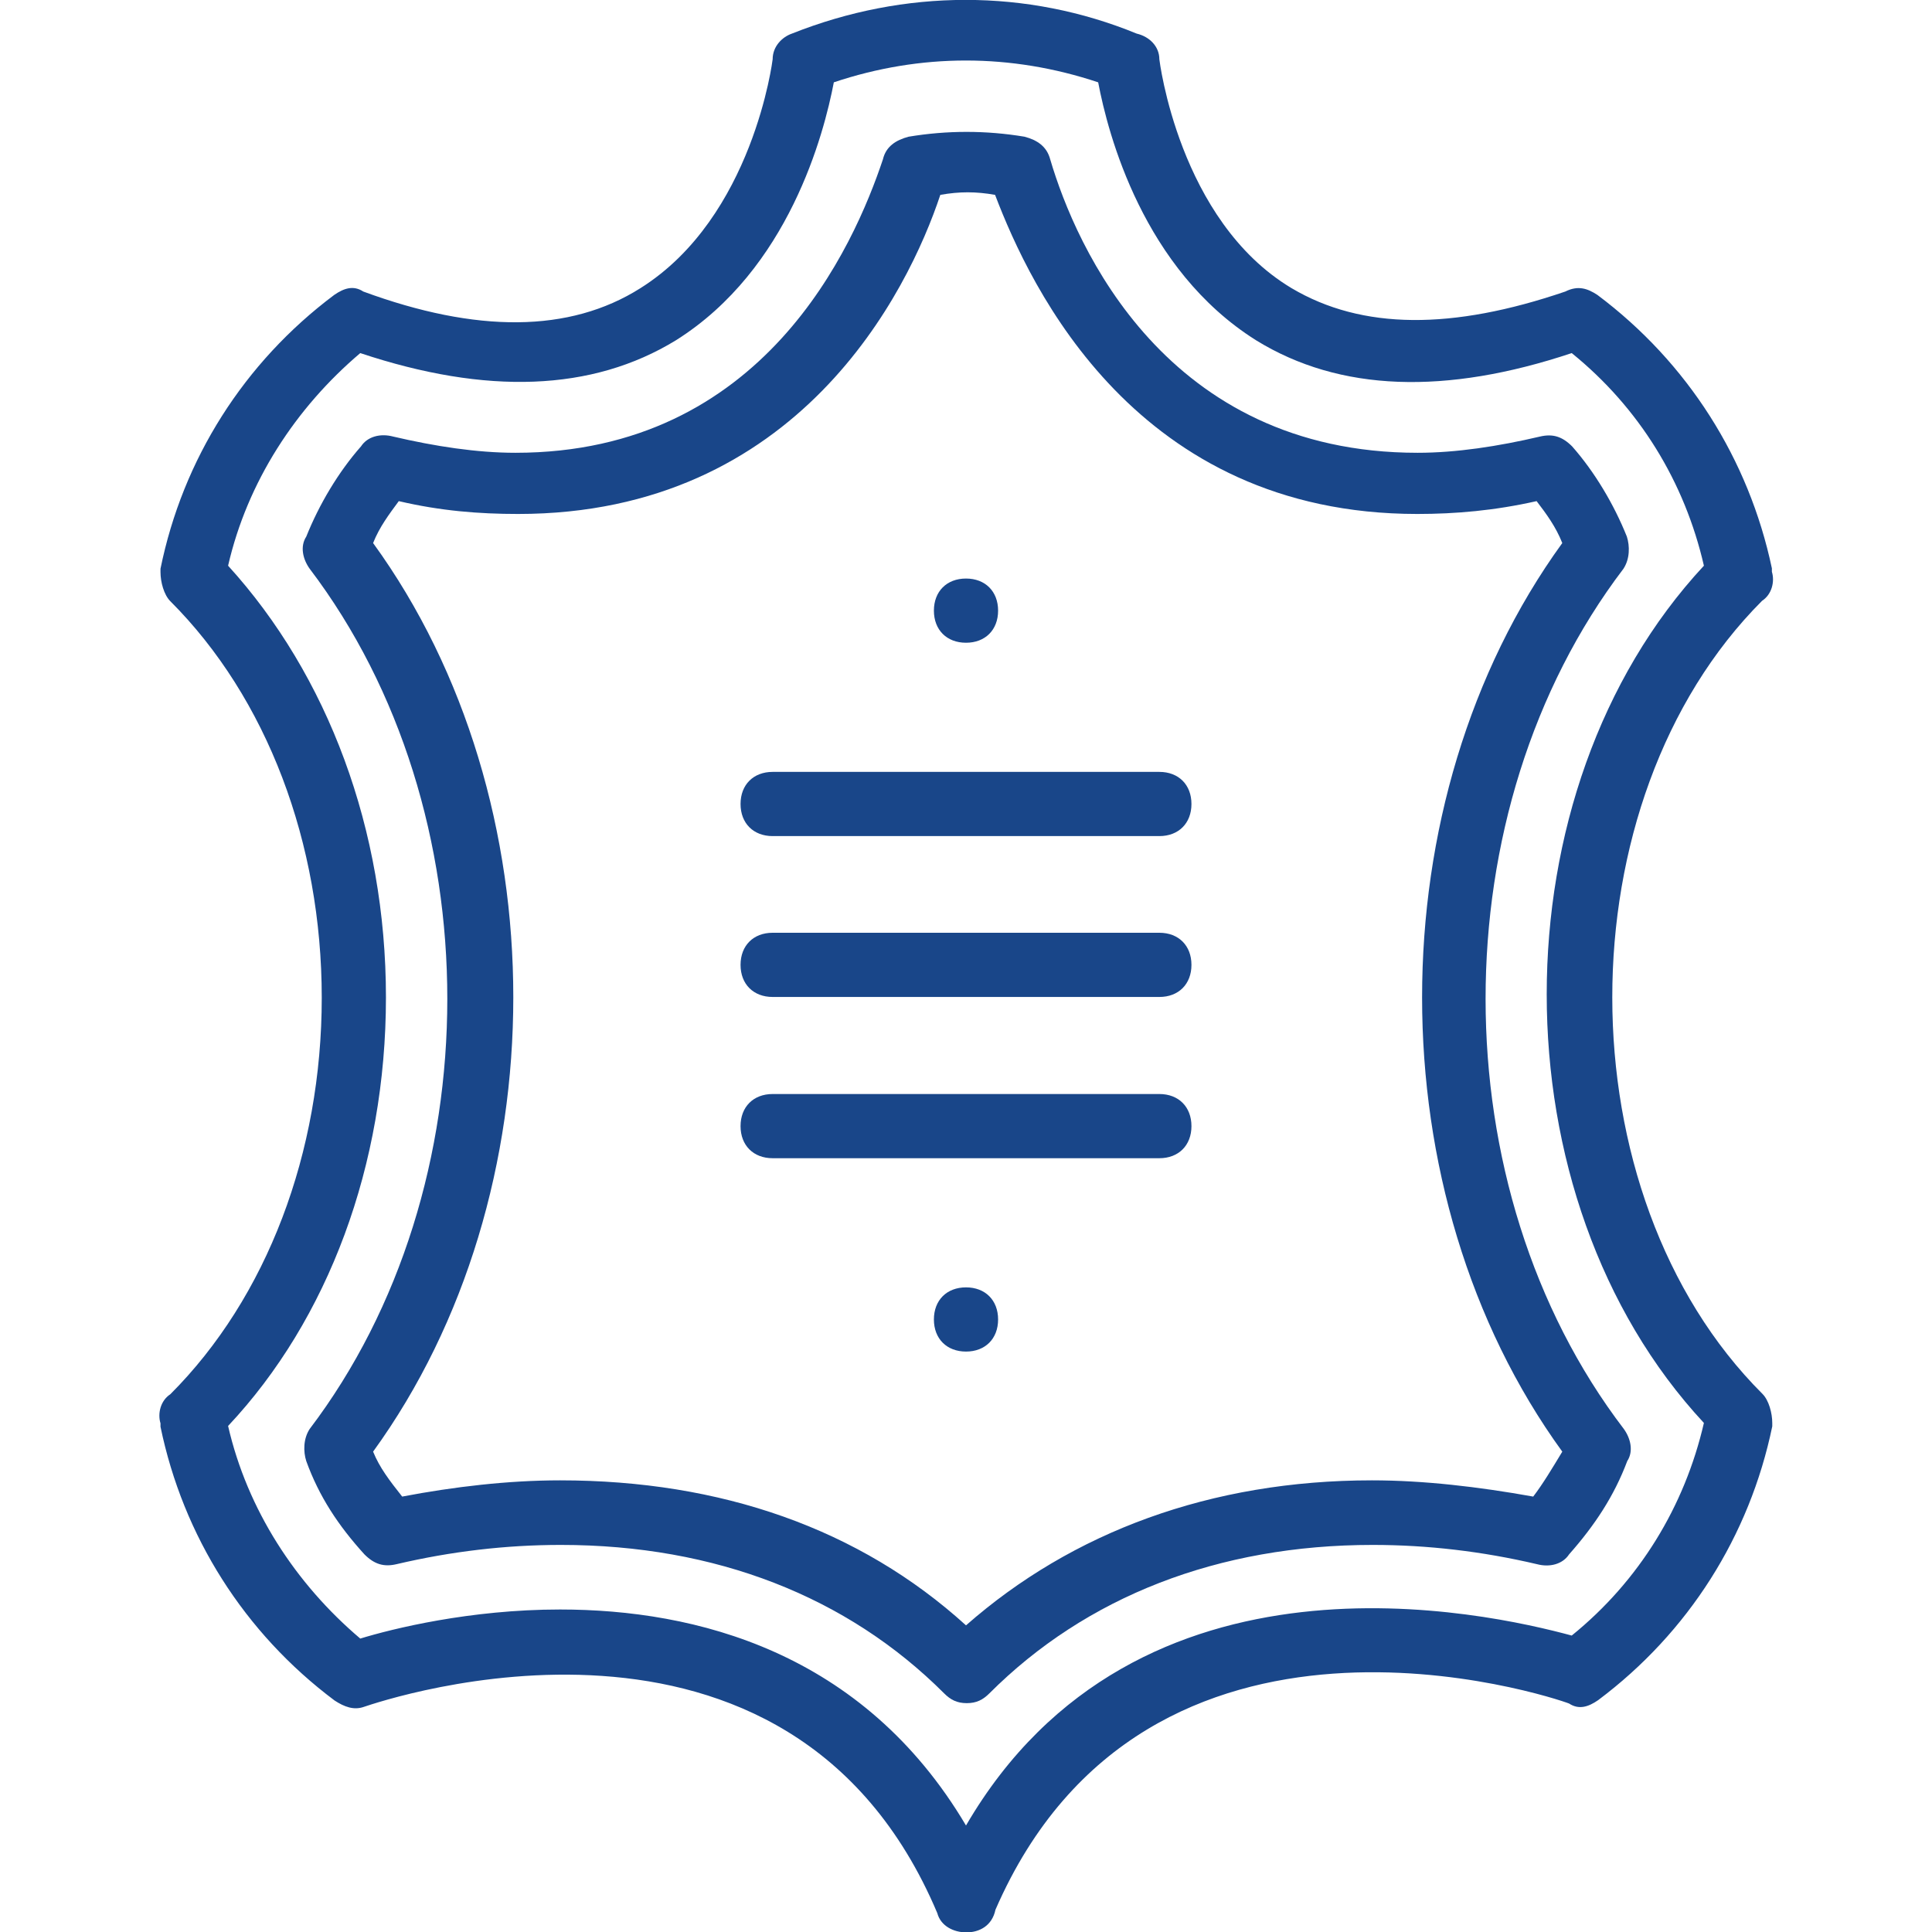
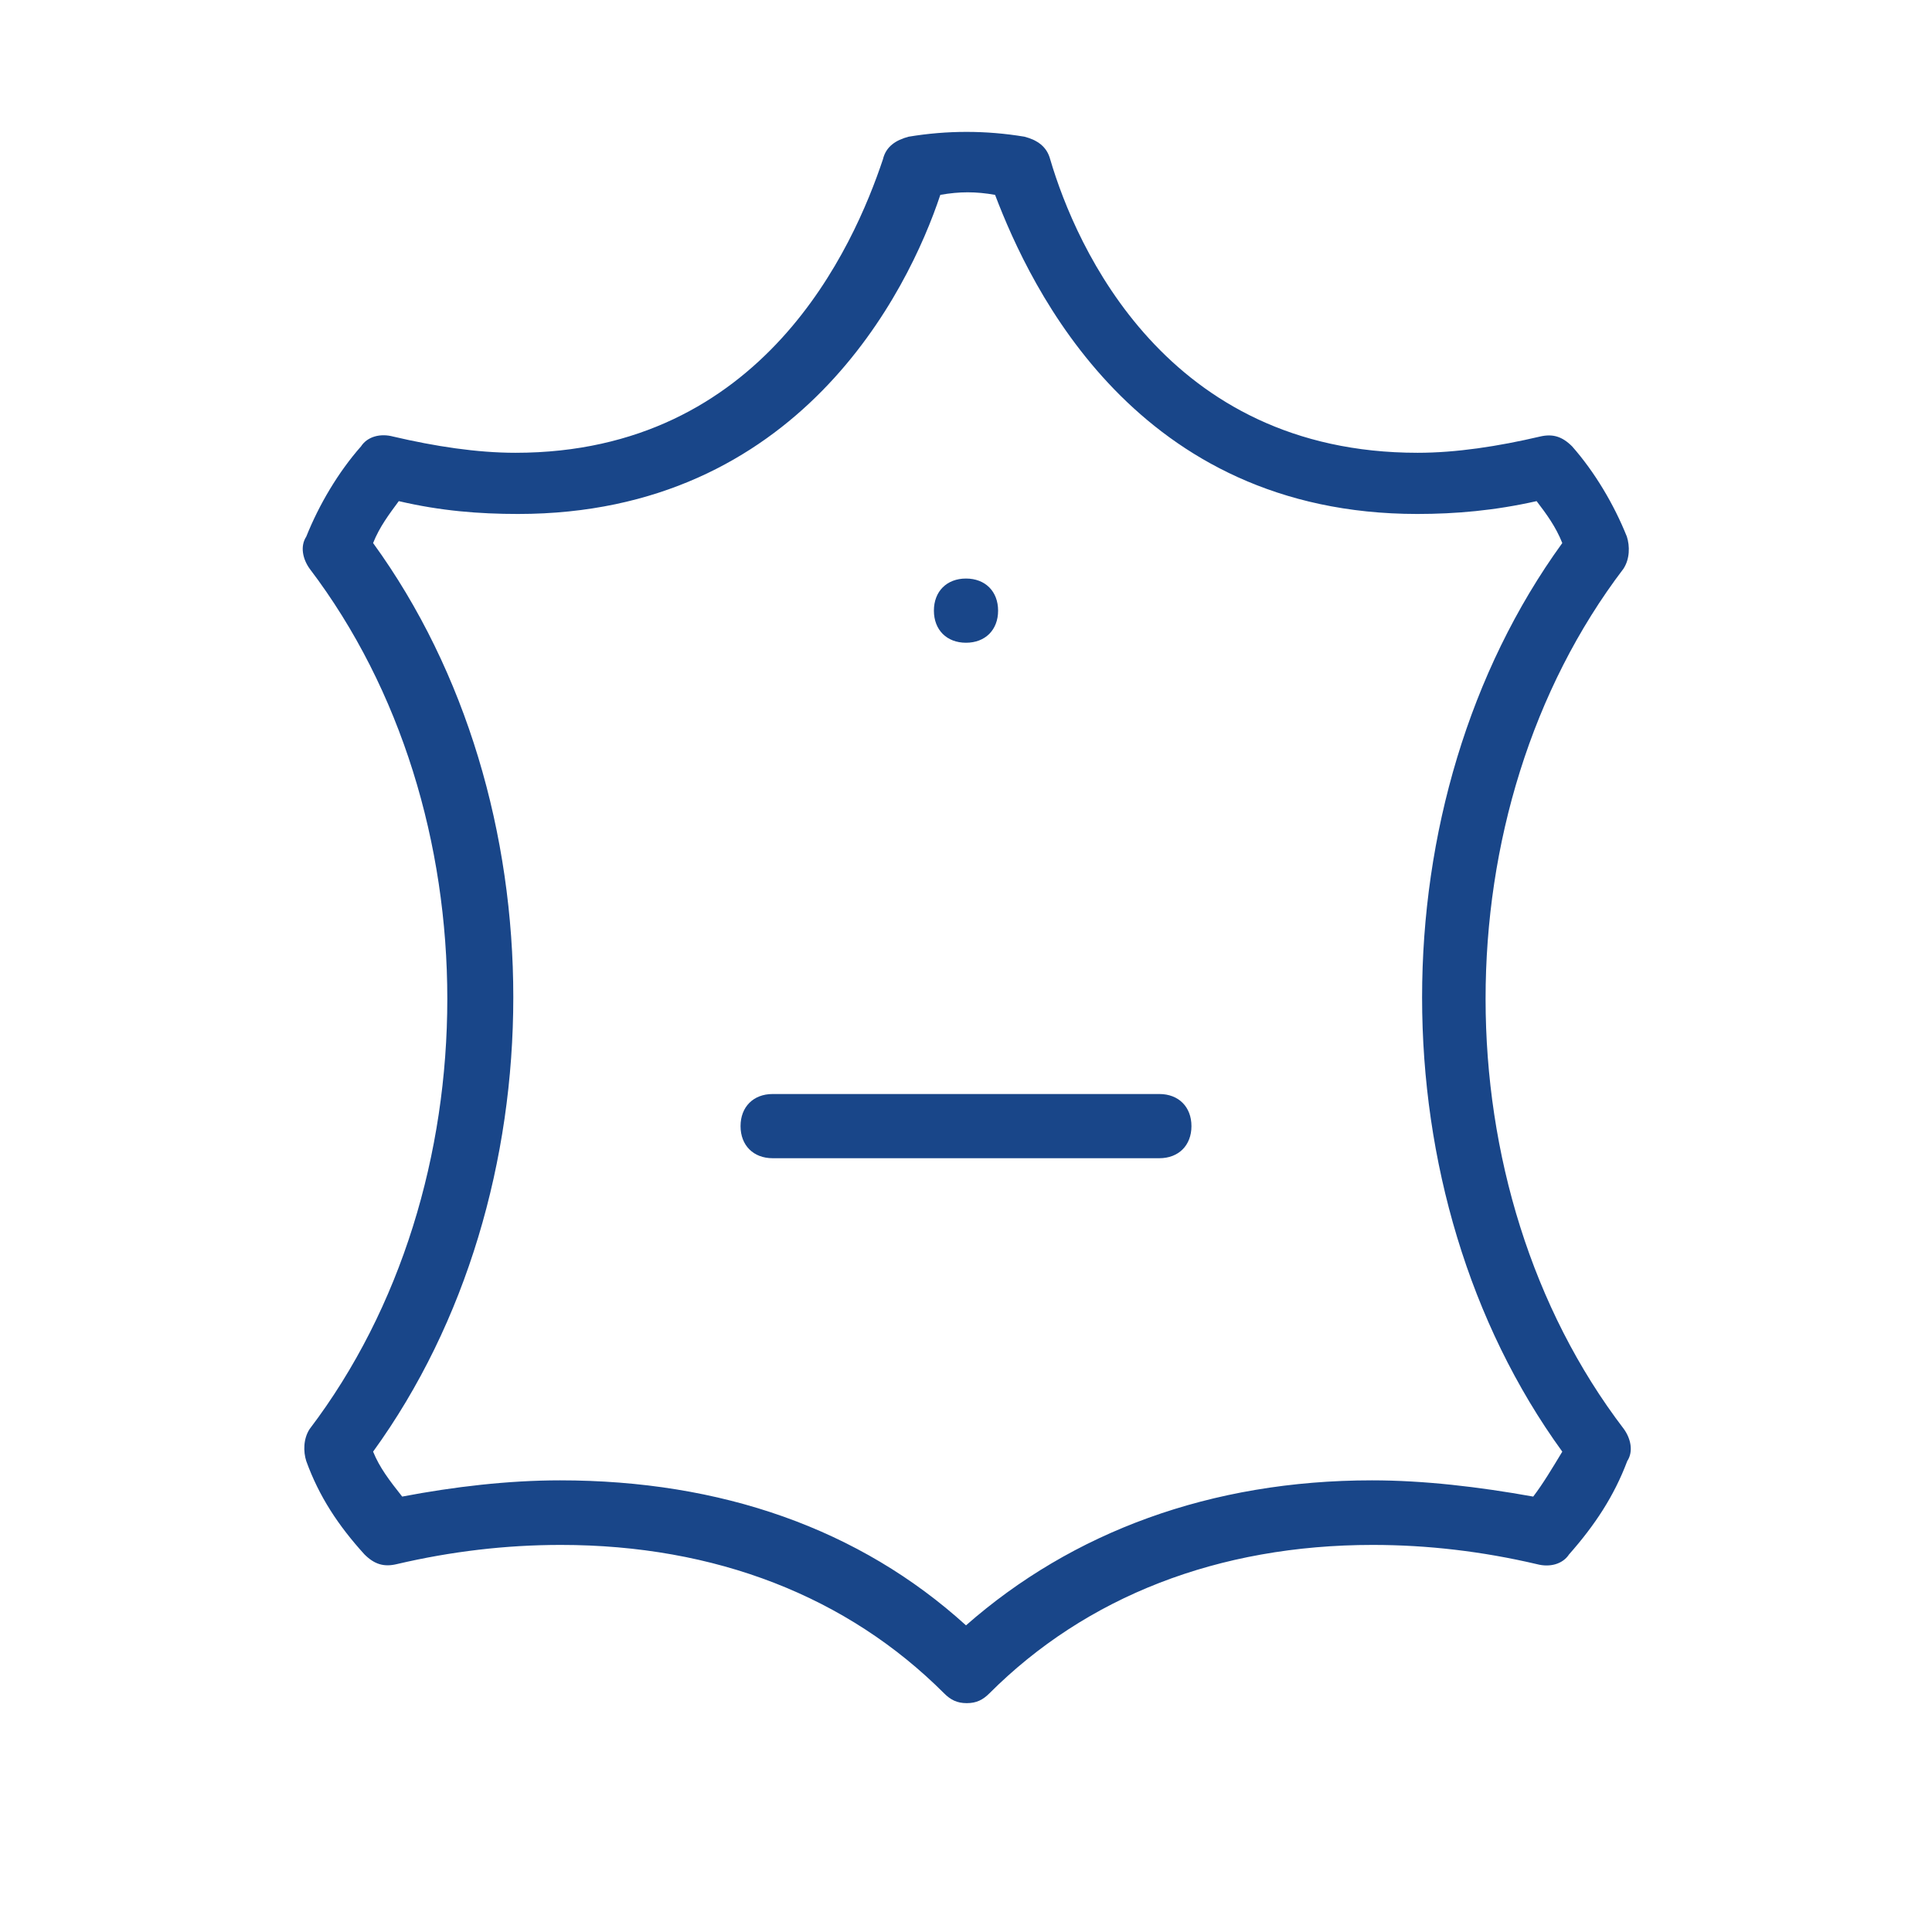
<svg xmlns="http://www.w3.org/2000/svg" viewBox="0 0 511.6 511.6">
  <style>.a {fill:#194689;}</style>
-   <path d="M466.6 159.1c2.6-1.7 3.4-5.1 2.6-7.7v-0.9C463.1 121.6 446.9 96 423 78.1c-2.6-1.7-5.1-2.6-8.5-0.9 -29.9 10.2-53.8 10.2-72.5-0.9 -29.9-17.9-35-60.6-35-60.6 0-3.4-2.6-6-6-6.8 -29-11.9-61.4-11.9-91.3 0 -2.6 0.9-5.1 3.4-5.1 6.8 0 0-5.1 41.8-35 60.6 -18.8 11.9-43.5 11.9-73.4 0.9 -2.6-1.7-5.1-0.9-7.7 0.9C64.6 96 48.4 121.6 42.5 150.6v0.9c0 2.6 0.9 6 2.6 7.7 25.6 25.6 40.1 64 40.1 105 0 41-14.5 79.4-40.1 105 -2.6 1.7-3.4 5.1-2.6 7.7v0.9c6 29 22.2 54.6 46.1 72.5 2.6 1.7 5.1 2.6 7.7 1.7 5.1-1.7 112.6-38.4 151.9 54.6 0.9 3.4 4.3 5.1 7.7 5.1s6.8-1.7 7.7-6c40.1-92.2 147.6-56.3 151.9-54.6 2.6 1.7 5.1 0.9 7.7-0.9 23.9-17.9 40.1-43.5 46.1-72.5v-0.9c0-2.6-0.9-6-2.6-7.7C413.7 316.2 413.7 212.1 466.6 159.1zM416.2 433.1c-22.2-6-115.2-27.3-160.4 50.3 -27.3-46.1-71.7-57.2-107.5-57.2 -23.9 0-44.4 5.1-52.9 7.7 -17.1-14.5-29.9-34.1-35-56.3 26.5-28.2 41.8-69.1 41.8-113.5 0-44.4-15.4-85.3-41.8-114.3 5.1-22.2 17.9-41.8 35-56.3 33.3 11.1 61.4 10.2 83.6-3.4C208.9 71.3 218.2 35.4 220.8 21.8c23-7.7 46.9-7.7 70 0 2.6 13.7 11.9 49.5 41.8 68.3 22.2 13.7 50.3 14.5 83.6 3.4 17.9 14.5 29.9 34.1 35 56.3 -55.5 59.7-55.5 167.3 0 227C446.1 398.9 434.1 418.6 416.2 433.1z" class="a" />
  <path d="M429.9 150.6c1.7-2.6 1.7-6 0.9-8.5 -3.4-8.5-8.5-17.1-14.5-23.9 -2.6-2.6-5.1-3.4-8.5-2.6 -11.1 2.6-22.2 4.3-32.4 4.3 -66.6 0-90.5-54.6-97.3-77.7 -0.9-3.4-3.4-5.1-6.8-6 -10.2-1.7-20.5-1.7-30.7 0 -3.4 0.9-6 2.6-6.8 6 -7.7 23-31.6 77.7-97.3 77.7 -10.2 0-21.3-1.7-32.4-4.3 -3.4-0.9-6.8 0-8.5 2.6 -6 6.8-11.1 15.4-14.5 23.9 -1.7 2.6-0.9 6 0.9 8.5 48.6 64 48.6 163.8 0 227.8 -1.7 2.6-1.7 6-0.9 8.5 3.4 9.4 8.5 17.1 15.4 24.7 2.6 2.6 5.1 3.4 8.5 2.6 14.5-3.4 29-5.1 43.5-5.1 41 0 75.9 13.7 101.5 39.3 1.7 1.7 3.4 2.6 6 2.6s4.3-0.9 6-2.6c25.6-25.6 60.6-39.3 101.5-39.3 14.5 0 29 1.7 43.5 5.1 3.4 0.9 6.8 0 8.5-2.6 6.8-7.7 11.9-15.4 15.4-24.7 1.7-2.6 0.9-6-0.9-8.5C381.2 314.5 381.2 214.6 429.9 150.6zM413.7 384.4c-2.6 4.3-5.1 8.5-7.7 11.9 -14.5-2.6-29-4.3-42.7-4.3 -42.7 0-79.4 13.7-107.5 38.4 -28.2-25.6-64.9-38.4-107.5-38.4 -13.7 0-28.2 1.7-41.8 4.3 -3.4-4.3-6-7.7-7.7-11.9 49.5-68.3 49.5-172.4 0-240.6 1.7-4.3 4.3-7.7 6.8-11.1 11.1 2.6 21.3 3.4 31.6 3.4 74.2 0 103.3-58.9 111.8-84.5 5.1-0.9 9.4-0.9 14.5 0 9.4 24.7 37.5 84.5 111.8 84.5 10.2 0 20.5-0.9 31.6-3.4 2.6 3.4 5.1 6.8 6.8 11.1C364.2 212.1 364.2 316.2 413.7 384.4z" class="a" />
-   <path d="M307 204.4h-102.4c-5.1 0-8.5 3.4-8.5 8.5 0 5.1 3.4 8.5 8.5 8.5h102.4c5.1 0 8.5-3.4 8.5-8.5C315.5 207.8 312.1 204.4 307 204.4z" class="a" />
-   <path d="M307 247h-102.4c-5.1 0-8.5 3.4-8.5 8.5s3.4 8.5 8.5 8.5h102.4c5.1 0 8.5-3.4 8.5-8.5S312.1 247 307 247z" class="a" />
  <path d="M307 289.7h-102.4c-5.1 0-8.5 3.4-8.5 8.5s3.4 8.5 8.5 8.5h102.4c5.1 0 8.5-3.4 8.5-8.5S312.1 289.7 307 289.7z" class="a" />
  <path d="M255.8 170.2c5.1 0 8.5-3.4 8.5-8.5s-3.4-8.5-8.5-8.5 -8.5 3.4-8.5 8.5S250.7 170.2 255.8 170.2z" class="a" />
-   <path d="M255.8 340.9c-5.1 0-8.5 3.4-8.5 8.5s3.4 8.5 8.5 8.5 8.5-3.4 8.5-8.5S260.9 340.9 255.8 340.9z" class="a" />
</svg>